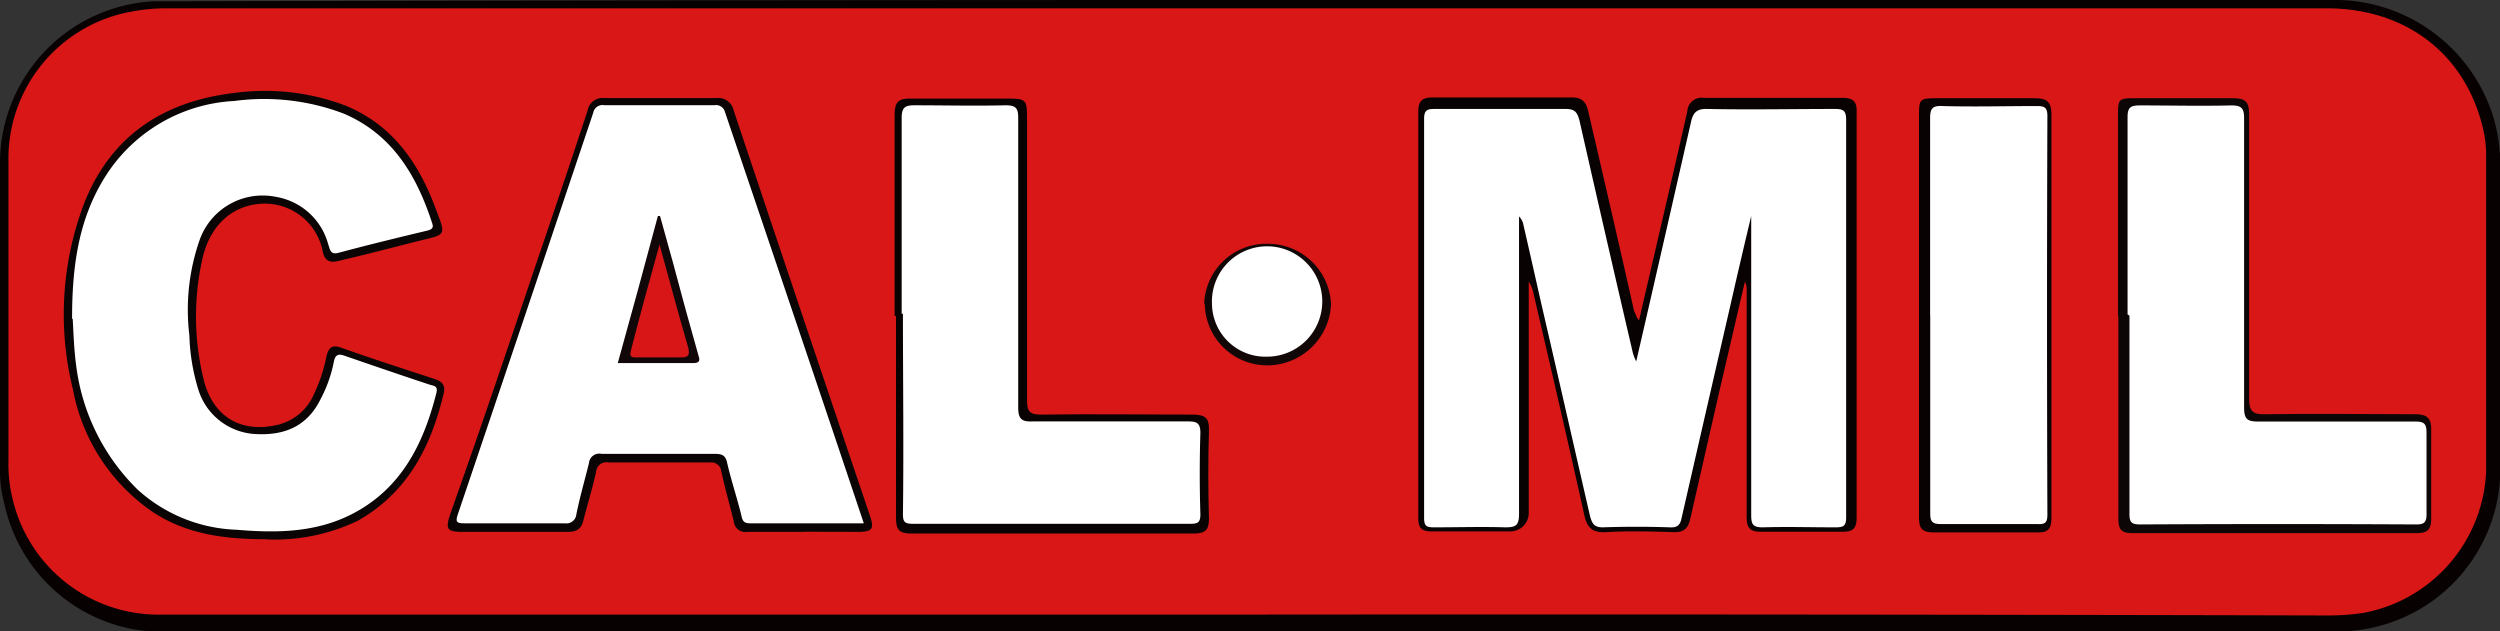
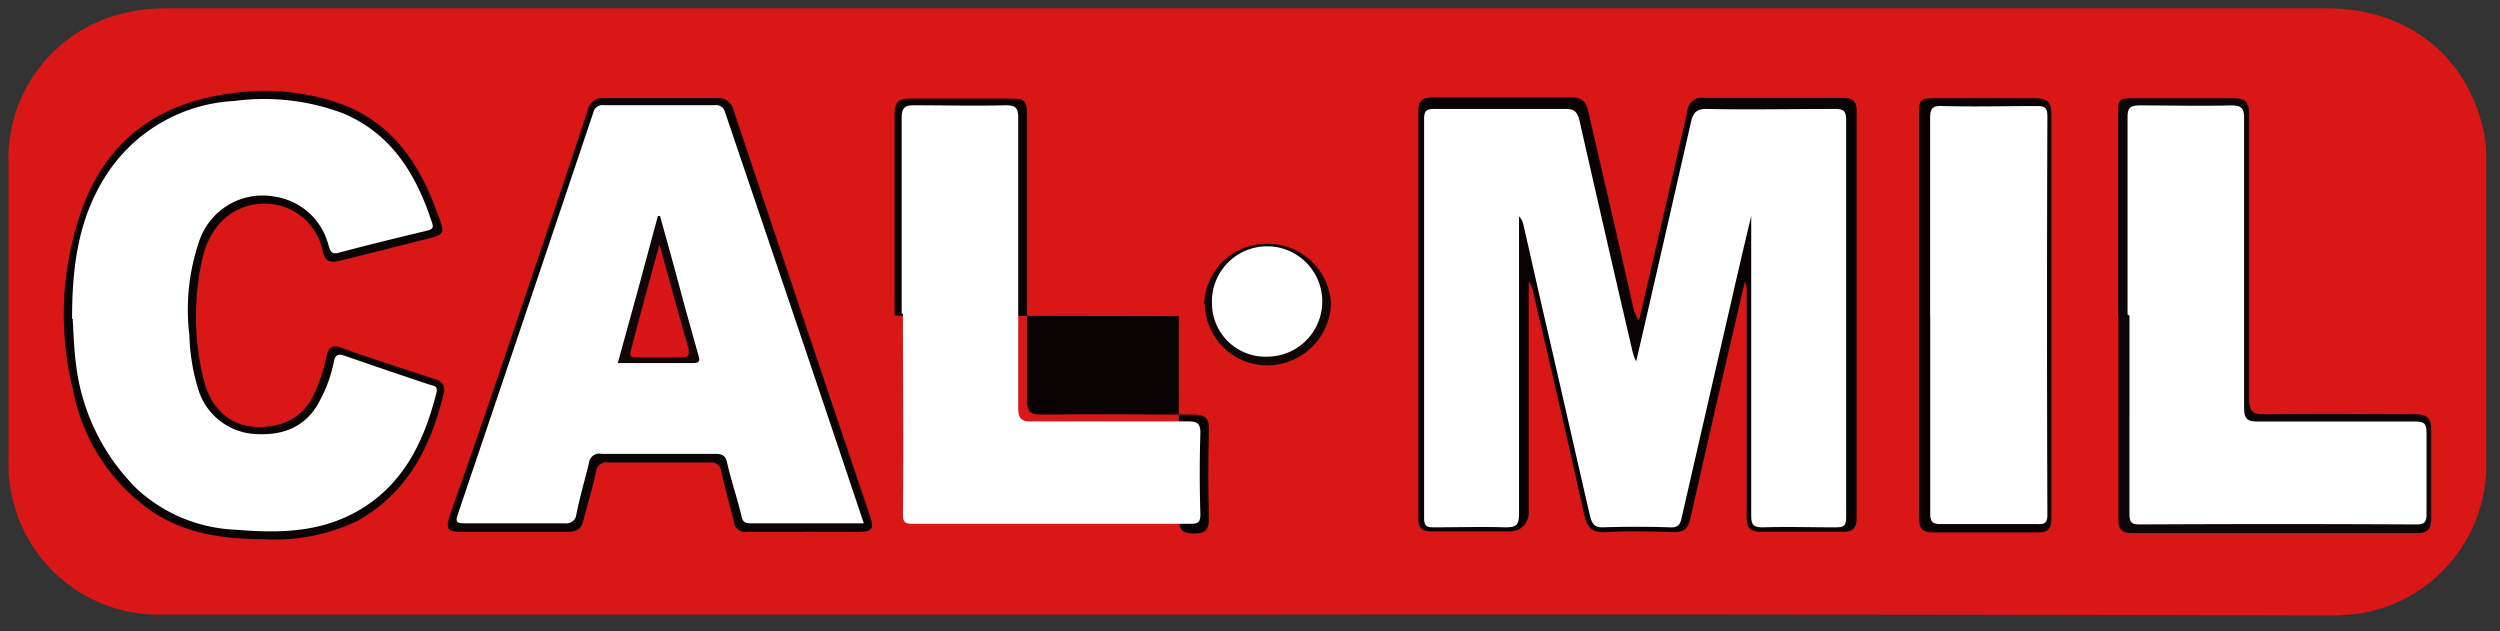
<svg xmlns="http://www.w3.org/2000/svg" width="198.02" height="50" viewBox="0 0 198.02 50">
  <rect x="0" y="0" width="198.02" height="50" fill="#333333" stroke="none" />
  <g id="Layer_2" data-name="Layer 2">
    <g id="Layer_1-2" data-name="Layer 1">
-       <path d="M99,0q42.78,0,85.52,0a13.16,13.16,0,0,1,13,9.37,13.87,13.87,0,0,1,.53,3.68V37a12.9,12.9,0,0,1-11.09,12.89,16.51,16.51,0,0,1-2.11.16H13.22A12.83,12.83,0,0,1,.34,39.87,9.63,9.63,0,0,1,0,37.48C0,29.2,0,20.93,0,12.65A12.85,12.85,0,0,1,12.21.1c.62,0,1.28,0,1.91,0Q56.56,0,99,0" style="fill:#070102;fill-rule:evenodd" />
      <path d="M98.68,48.68H12.89A11.87,11.87,0,0,1,1,39.53a11.45,11.45,0,0,1-.33-3c0-7.92,0-15.84,0-23.73A11.83,11.83,0,0,1,10.41.92,14.73,14.73,0,0,1,13.3.66h171c6.14,0,10.8,3.48,12.29,9.18a9.25,9.25,0,0,1,.33,2.29c0,8.41,0,16.83,0,25.25a11.91,11.91,0,0,1-9.74,11.17,18.9,18.9,0,0,1-2.71.2q-42.77-.11-85.63-.07" style="fill:#d91716;fill-rule:evenodd" />
      <path d="M129.82,25.4c1.29-5.57,2.58-11.06,3.83-16.59a1.13,1.13,0,0,1,1.29-1.06c3.66,0,7.29,0,11,0,.79,0,1.15.26,1.12,1.09q0,16.1,0,32.19c0,.86-.33,1.09-1.12,1.09-2.15,0-4.29,0-6.44,0-.89,0-1.15-.3-1.15-1.16,0-6,0-12,0-17.95a1.26,1.26,0,0,0-.14-.69c-.62,2.61-1.22,5.26-1.84,7.88-.83,3.61-1.65,7.25-2.48,10.86-.16.76-.49,1.13-1.35,1.09-1.78-.06-3.57-.1-5.31,0-1.09.07-1.52-.33-1.75-1.39-1.29-5.83-2.64-11.62-4-17.45a2.53,2.53,0,0,0-.39-1V40.63a1.46,1.46,0,0,1-1.45,1.46c-2.08,0-4.16,0-6.24,0-.8,0-1.06-.27-1.06-1.06q0-16.09,0-32.19c0-.86.33-1.12,1.12-1.12,3.7,0,7.36,0,11.06,0,.82,0,1.12.39,1.28,1.09,1.23,5.3,2.45,10.56,3.64,15.86.16.26.16.49.42.73" style="fill:#080202;fill-rule:evenodd" />
      <path d="M21.06,42.71c-3.17,0-6.24-.36-8.95-2.15a15.09,15.09,0,0,1-6.33-9.7,24.78,24.78,0,0,1,.89-14.77C8.81,10.7,13,8,18.65,7.35a18,18,0,0,1,8.68,1c3.66,1.49,5.74,4.4,7.09,7.94.93,2.49,1.06,2.22-1.48,2.85-1.95.5-3.89,1-5.84,1.46-.63.17-1.29.33-1.52-.6a4.68,4.68,0,0,0-4.72-3.87c-2.41.07-4.26,1.69-4.85,4.47a20.88,20.88,0,0,0,.13,9.5c.76,3,3.07,4.27,6,3.51a4.19,4.19,0,0,0,2.71-2.35,12.51,12.51,0,0,0,1-3c.16-.73.46-1,1.22-.7,2.44.86,4.88,1.65,7.33,2.45.56.17.89.46.76,1.09-1,4.24-2.84,7.88-6.8,10.14a15.26,15.26,0,0,1-7.36,1.48m42.6-.59c-1.48,0-2.93,0-4.42,0a.91.91,0,0,1-1.05-.8c-.33-1.32-.7-2.65-1-4a.78.78,0,0,0-.87-.7h0c-2.67,0-5.38,0-8.05,0a.83.83,0,0,0-1,.77c-.29,1.29-.66,2.51-1,3.81-.16.72-.56.92-1.28.92-2.74,0-5.51,0-8.25,0-1.29,0-1.42-.2-1-1.46C38,34.14,40.2,27.62,42.41,21.06,43.8,17,45.18,12.88,46.54,8.77a1.2,1.2,0,0,1,1.35-1c2.94,0,5.91,0,8.84,0a1.25,1.25,0,0,1,1.39,1q5.35,16,10.76,32c.4,1.16.23,1.36-1,1.36C66.5,42.12,65.08,42.12,63.66,42.12Z" style="fill:#0a0404;fill-rule:evenodd" />
-       <path d="M70.86,25c0-5.3,0-10.63,0-15.93,0-1,.33-1.29,1.28-1.26,2.58,0,5.15,0,7.76,0,1.32,0,1.45.1,1.45,1.43,0,7.48,0,15,0,22.48,0,.89.23,1.12,1.12,1.12,4-.06,8,0,12,0,1,0,1.32.27,1.29,1.26-.07,2.32-.07,4.63,0,7,0,.9-.33,1.16-1.19,1.16q-11.2,0-22.41,0c-.93,0-1.19-.3-1.19-1.22,0-5.33,0-10.63,0-16" style="fill:#090202;fill-rule:evenodd" />
+       <path d="M70.86,25c0-5.3,0-10.63,0-15.93,0-1,.33-1.29,1.28-1.26,2.58,0,5.15,0,7.76,0,1.32,0,1.45.1,1.45,1.43,0,7.48,0,15,0,22.48,0,.89.23,1.12,1.12,1.12,4-.06,8,0,12,0,1,0,1.32.27,1.29,1.26-.07,2.32-.07,4.63,0,7,0,.9-.33,1.16-1.19,1.16c-.93,0-1.19-.3-1.19-1.22,0-5.33,0-10.63,0-16" style="fill:#090202;fill-rule:evenodd" />
      <path d="M167.76,25V9.11c0-1.26.06-1.33,1.28-1.33,2.61,0,5.22,0,7.86,0,1,0,1.25.33,1.25,1.29,0,7.48,0,15,0,22.48,0,1,.26,1.3,1.29,1.26,4-.06,7.92,0,11.84,0,1,0,1.32.33,1.29,1.29,0,2.32,0,4.63,0,7,0,.8-.26,1.13-1.12,1.13q-11.31,0-22.61,0c-.89,0-1.05-.4-1.05-1.16V25" style="fill:#0d0606;fill-rule:evenodd" />
      <path d="M152,25V9.11c0-1.23.06-1.33,1.32-1.33,2.6,0,5.21,0,7.85,0,.93,0,1.32.26,1.32,1.26q0,16,0,32c0,.93-.33,1.16-1.19,1.13q-4.07,0-8.15,0c-.89,0-1.15-.3-1.15-1.16,0-5.3,0-10.63,0-15.93" style="fill:#090202;fill-rule:evenodd" />
      <path d="M95.38,24.07a4.93,4.93,0,0,1,5.05-4.76,5,5,0,0,1,5,4.8,5.07,5.07,0,0,1-5,4.83,4.94,4.94,0,0,1-5-4.87" style="fill:#120707;fill-rule:evenodd" />
      <path d="M138.71,17.11c-.56,2.35-1.12,4.73-1.65,7.08-1.29,5.6-2.58,11.23-3.86,16.82-.1.5-.27.8-.93.76-1.78-.06-3.56-.06-5.31,0-.69,0-.83-.29-1-.82-1.22-5.3-2.41-10.57-3.63-15.83-.56-2.42-1.09-4.84-1.65-7.25a1.33,1.33,0,0,0-.36-.73c0,7.88,0,15.73,0,23.54,0,.93-.23,1.09-1.09,1.09-1.88-.06-3.76,0-5.64,0-.6,0-.79-.09-.79-.76q0-15.79,0-31.59c0-.72.26-.79.85-.79,3.47,0,6.9,0,10.37,0,.76,0,.92.3,1.09.93q2.08,9.19,4.22,18.37a4.22,4.22,0,0,0,.27.7c1.48-6.39,2.9-12.65,4.32-18.87.16-.77.4-1.16,1.32-1.13,3.37.07,6.7,0,10.07,0,.66,0,.92.1.92.86q0,15.75,0,31.49c0,.7-.23.79-.86.79-1.91,0-3.83-.06-5.74,0-.79,0-.92-.23-.92-1,0-7.69,0-15.34,0-23v-.69h0m-133,8.15c0-4.17.52-7.84,2.57-11.15A12.85,12.85,0,0,1,18.55,8a17.76,17.76,0,0,1,8.68,1c3.86,1.65,5.77,4.9,7,8.67.13.37,0,.5-.4.6-2.34.56-4.65,1.12-7,1.75-.69.2-.69-.3-.83-.66a5.17,5.17,0,0,0-4.16-3.77,5.29,5.29,0,0,0-6,3.34A16.75,16.75,0,0,0,15,26.56a16,16,0,0,0,.72,4.33,5,5,0,0,0,4.36,3.48c2.34.17,4.22-.53,5.31-2.75a10.68,10.68,0,0,0,1.06-3c.1-.46.3-.63.79-.46,2.26.78,4.53,1.56,6.8,2.31.3.1.66.07.53.63-1,4-2.74,7.52-6.54,9.54-2.93,1.56-6.1,1.59-9.3,1.32a12.29,12.29,0,0,1-7.83-3.18,16.63,16.63,0,0,1-4.85-9.7c-.19-1.35-.23-2.75-.29-3.81M68.41,41.45h-9c-.5,0-.6-.2-.69-.63-.34-1.39-.8-2.75-1.13-4.18-.13-.62-.46-.69-1-.69-3,0-6,0-8.94,0a.82.82,0,0,0-1,.73c-.33,1.35-.73,2.71-1,4.07a.76.76,0,0,1-.3.54.75.75,0,0,1-.59.16c-2.65,0-5.31,0-8,0-.62,0-.69-.14-.49-.73q5.38-15.9,10.72-31.79a.75.75,0,0,1,.86-.6c2.91,0,5.84,0,8.75,0a.73.73,0,0,1,.82.53c3.67,10.83,7.33,21.63,11,32.59m3-16.58c0-5.17,0-10.37,0-15.53,0-.83.27-1,1-1,2.41,0,4.82.06,7.23,0,.82,0,1,.23,1,1,0,7.65,0,15.27,0,22.92,0,.92.26,1.16,1.15,1.12,4.09,0,8.19,0,12.28,0,.69,0,1,.1,1,.9q-.1,3.22,0,6.45c0,.66-.2.76-.8.76q-11,0-22,0c-.66,0-.76-.2-.76-.79.07-5.3,0-10.56,0-15.86m97,.06c0-5.2,0-10.43,0-15.62,0-.77.23-.93,1-.93,2.41,0,4.81.06,7.23,0,.82,0,1,.26,1,1,0,7.65,0,15.27,0,22.92,0,1,.3,1.12,1.19,1.12,4.12,0,8.25,0,12.37,0,.73,0,.89.2.89.9q0,3.22,0,6.45c0,.63-.19.8-.79.8q-11-.06-21.91,0c-.66,0-.83-.17-.83-.83V25m-15.79,0V9.4c0-.72.11-1.06,1-1,2.48.07,4.95,0,7.43,0,.59,0,.86.07.86.79q-.06,15.79,0,31.59c0,.66-.23.76-.8.73q-3.82,0-7.65,0c-.66,0-.83-.2-.83-.83,0-5.23,0-10.49,0-15.73M100.4,28.25A4.23,4.23,0,0,1,96,24.11a4.37,4.37,0,1,1,4.39,4.14" style="fill:#fff;fill-rule:evenodd" />
      <path d="M48.94,28.73q1.62-5.81,3.17-11.62h.17c.69,2.44,1.35,4.86,2,7.31l1,3.58c.06.3.36.76-.37.76-1.94,0-3.93,0-6,0" style="fill:#110708;fill-rule:evenodd" />
      <path d="M52.24,19.37c.8,2.88,1.49,5.5,2.25,8.08.2.73,0,.89-.66.86-1.09,0-2.21,0-3.3,0-.33,0-.73.07-.56-.53.69-2.71,1.45-5.46,2.27-8.41" style="fill:#d81517;fill-rule:evenodd" />
    </g>
  </g>
</svg>